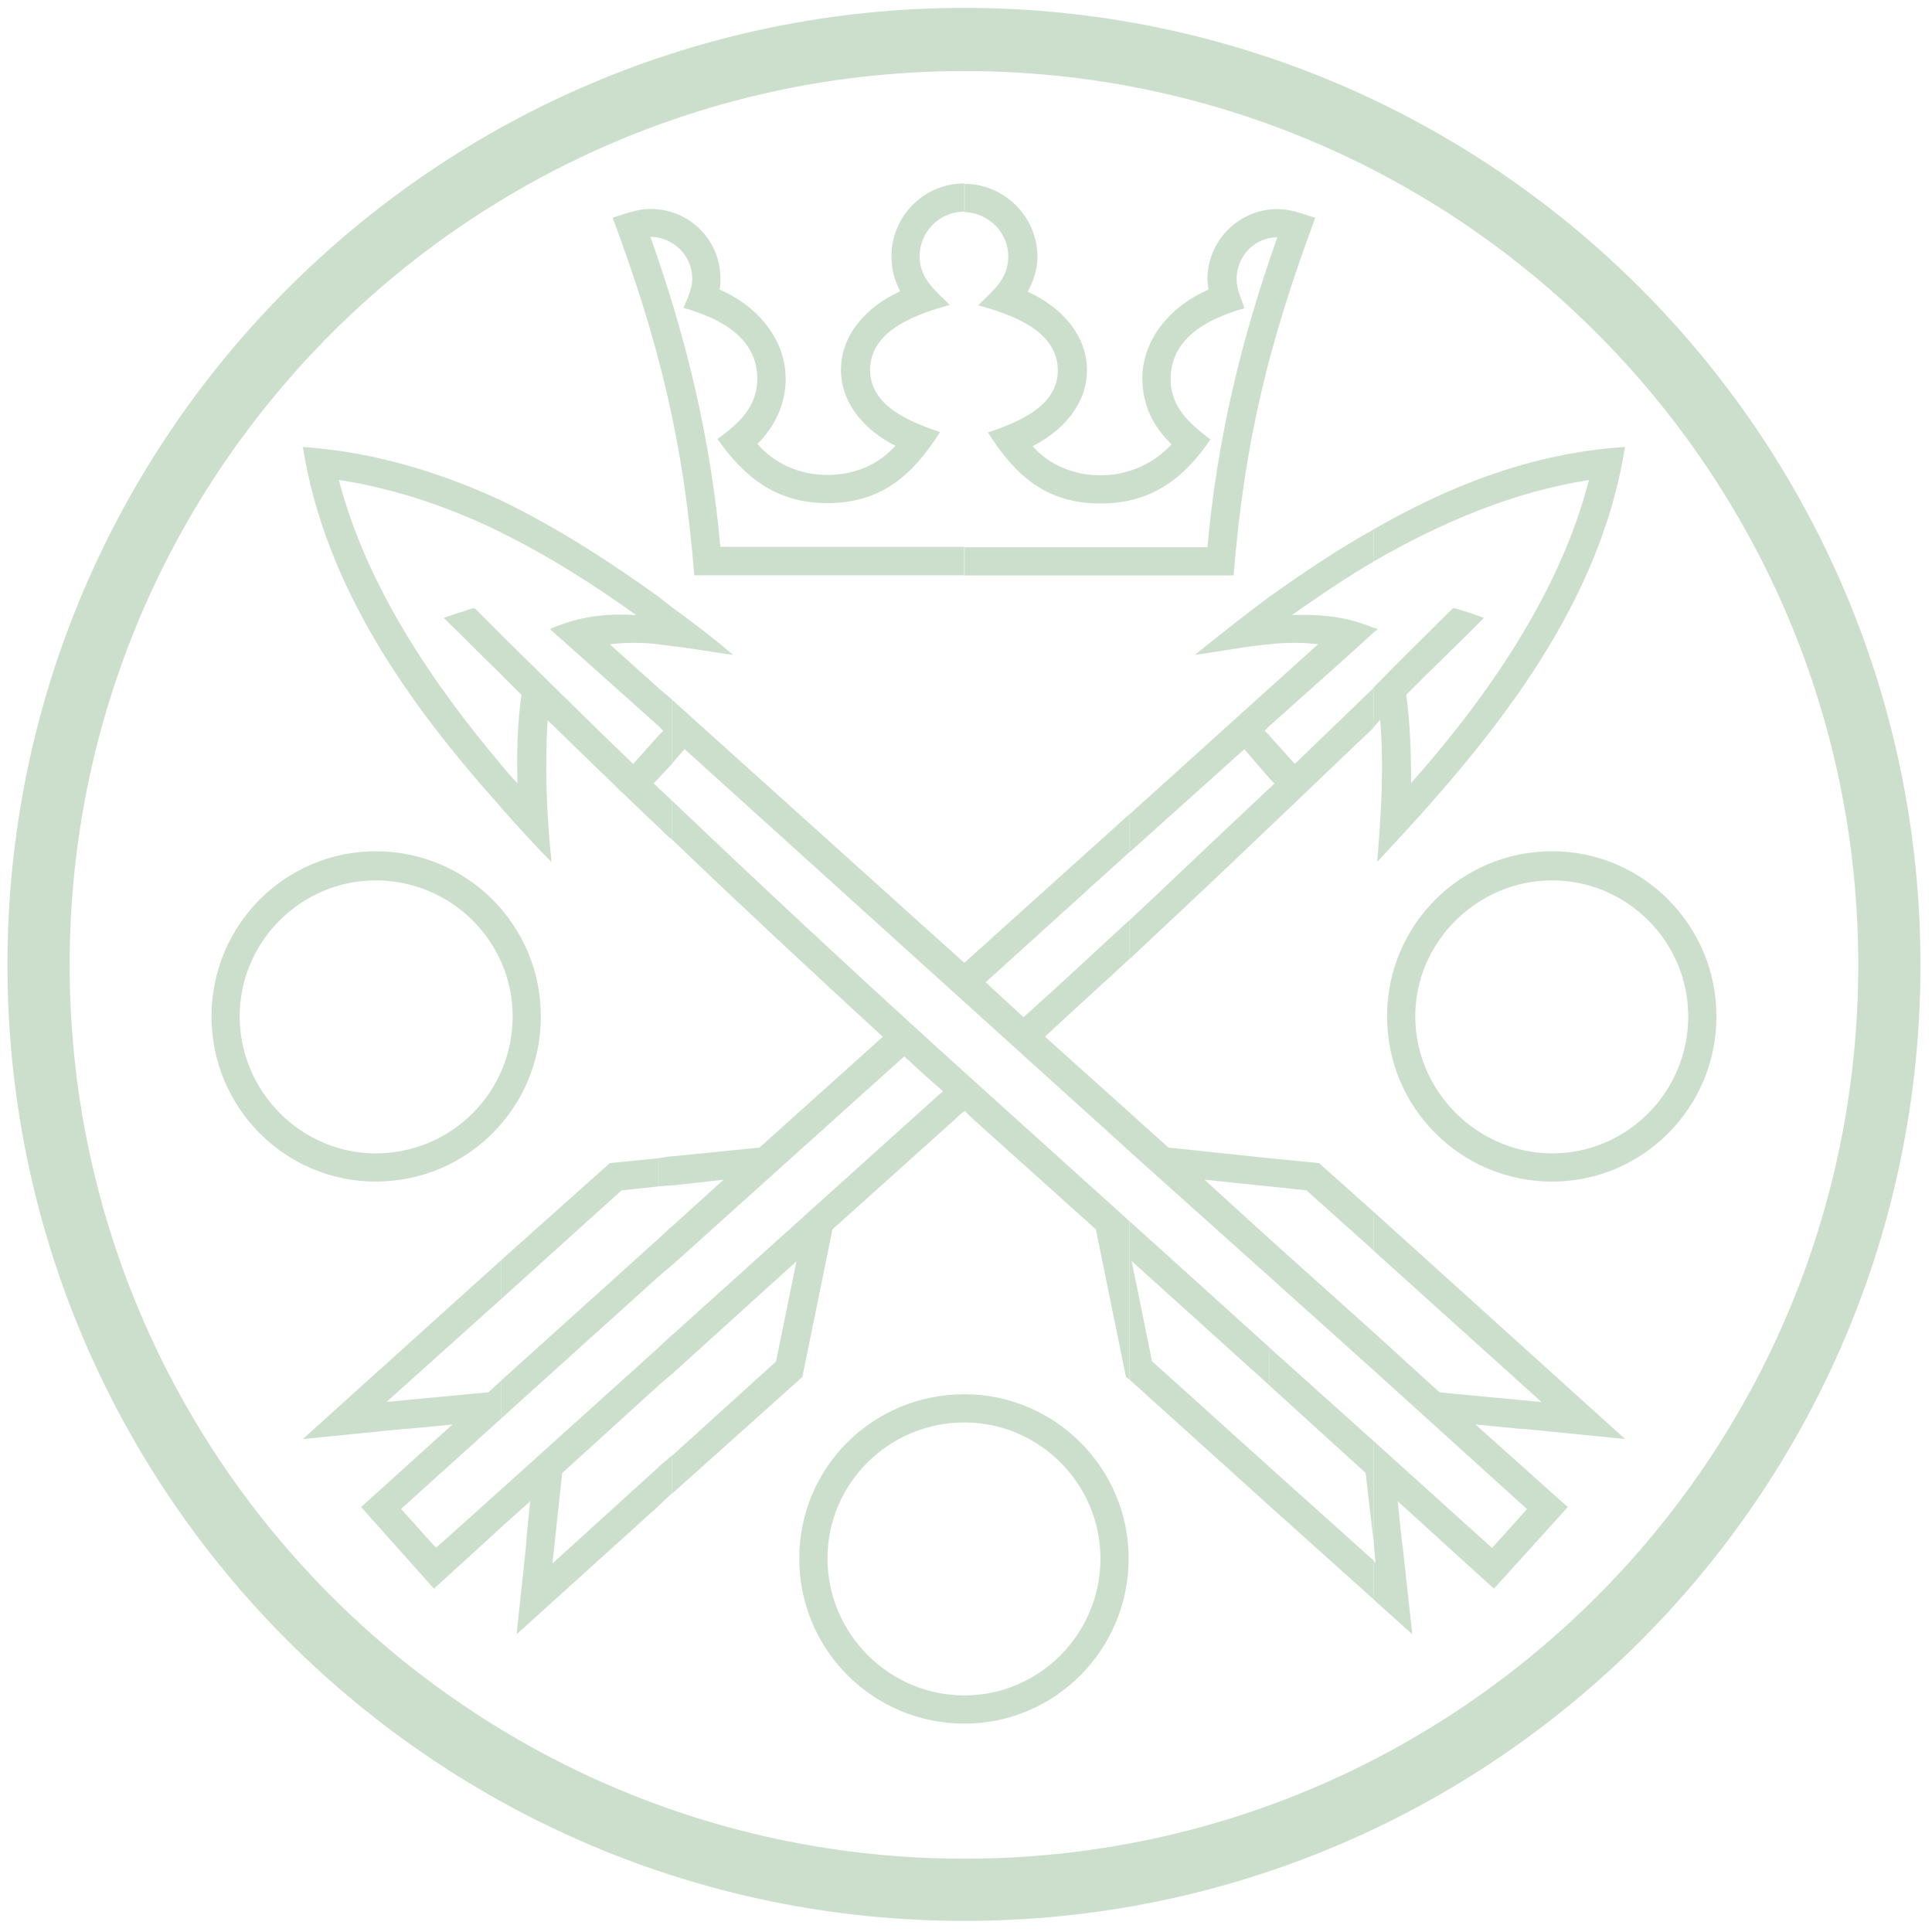
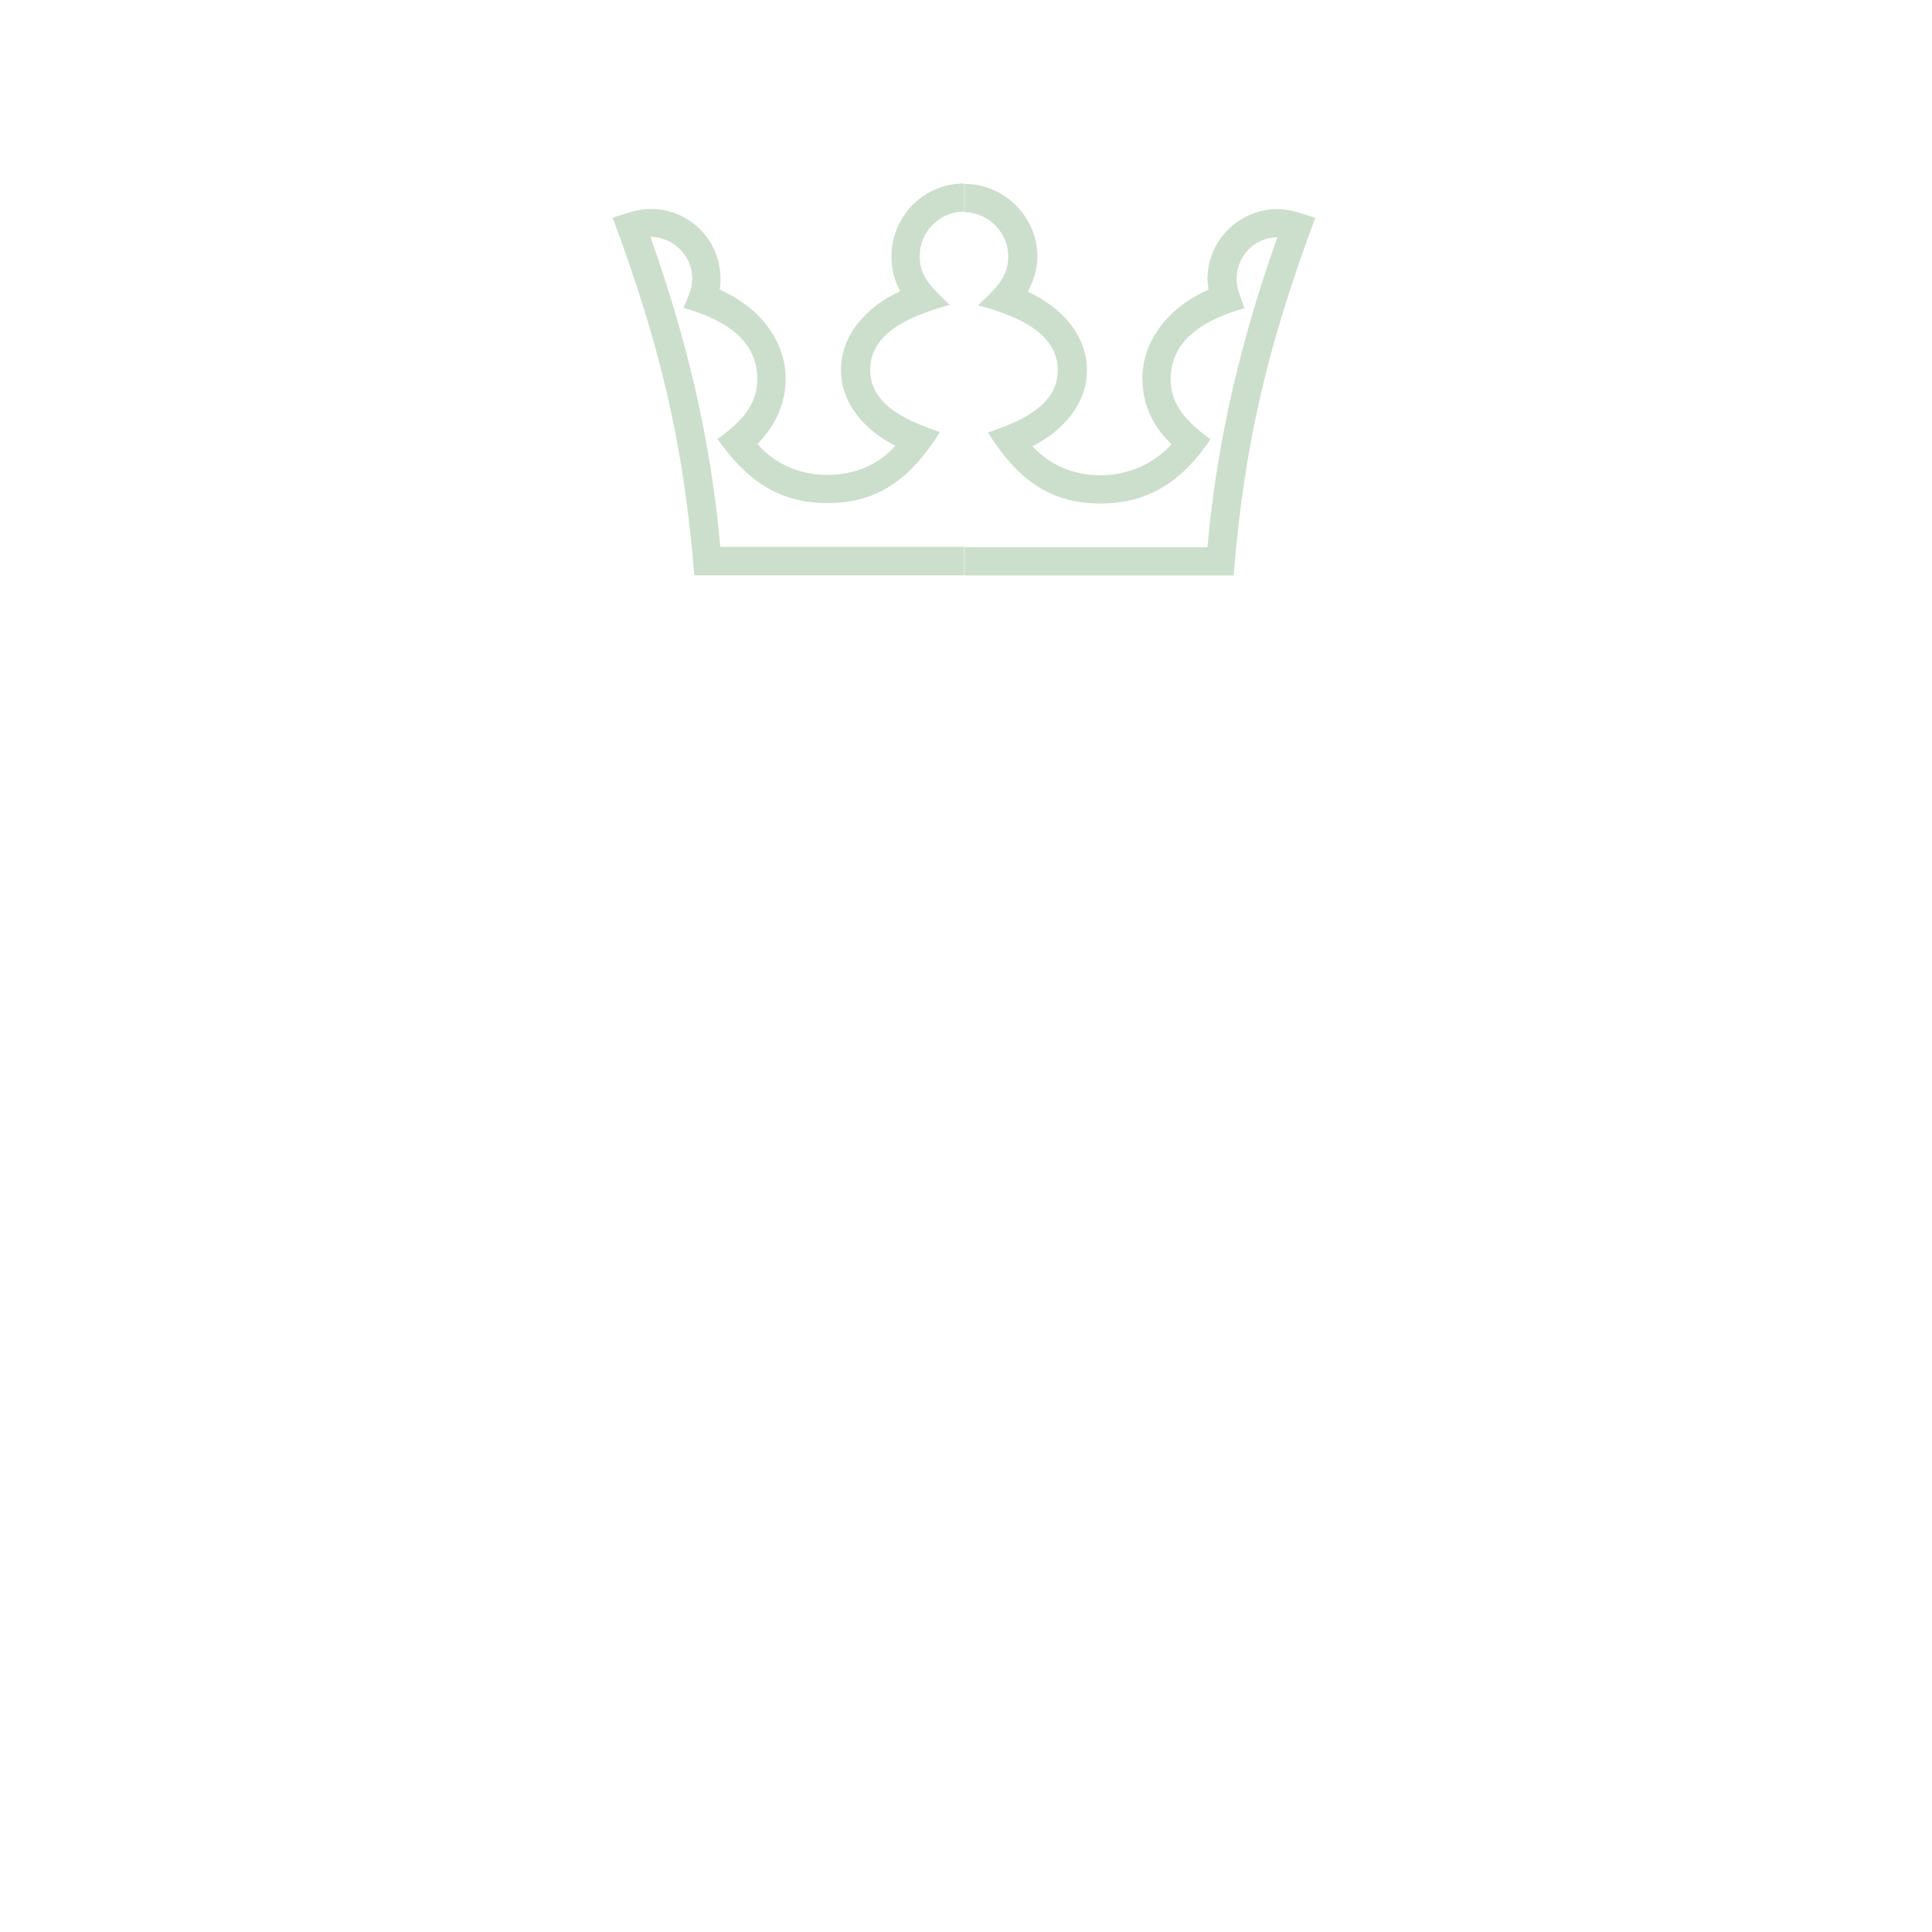
<svg xmlns="http://www.w3.org/2000/svg" width="643" height="643" viewbox="0 0 643 643" fill="none">
  <g transform="scale(0.99, 0.99) translate(-132 179) rotate(-16.0 0 0)">
-     <path fill-rule="evenodd" clip-rule="evenodd" d="M315.654 554.335C475.165 600.074 641.587 507.825 687.326 348.314C733.065 188.803 640.816 22.381 481.305 -23.358L487.156 -43.766C657.656 5.124 756.406 183.273 707.428 354.078C658.451 524.883 480.389 623.327 309.89 574.437L315.654 554.335ZM481.305 -23.358C321.794 -69.097 155.067 23.064 109.328 182.575C63.589 342.086 156.187 508.608 315.654 554.335L309.89 574.437C139.085 525.46 40.335 347.311 89.225 176.811C138.115 6.312 316.352 -92.743 487.156 -43.766L481.305 -23.358Z" fill="#CCDFCC" />
    <path fill-rule="evenodd" clip-rule="evenodd" d="M510.244 92.631C513.932 79.767 526.109 71.697 539.888 69.891C540.163 68.931 540.208 67.623 540.571 66.358C544.172 53.8 557.426 46.746 569.636 50.247C574.04 51.51 577.34 54.155 581.076 56.595C554.372 92.779 537.346 122.535 521.559 164.587L434.609 139.654L437.222 130.54L515.713 153.047C528.931 118.801 546.058 88.696 567.022 59.361C559.784 57.285 552.14 61.559 549.977 69.103C548.989 72.548 549.746 75.832 549.805 79.247C537.916 79.236 523.34 81.521 519.376 95.344C516.763 104.458 521.516 111.578 526.663 118.481C514.602 128.614 501.581 133.705 485.228 129.016C467.655 123.977 460.195 111.975 455.394 95.638C465.408 95.112 480.32 93.961 483.747 82.013C487.523 68.844 473.275 59.284 464.046 53.617C470.106 50.258 476.196 47.946 478.271 40.708C480.522 32.858 476.043 24.779 468.282 22.223L470.895 13.109C483.759 16.798 491.379 30.545 487.69 43.408C486.515 47.507 484.175 50.895 481.312 53.802C490.863 61.968 496.404 73.42 493.165 84.714C490.102 95.397 480.045 101.999 468.565 104.181C472.172 111.681 479.033 117.376 487.842 119.902C496.65 122.428 506.185 121.103 513.654 116.45C509.306 109.068 507.924 100.885 510.262 92.731L510.244 92.631ZM434.578 139.598L347.279 114.565C356.162 70.582 357.504 36.281 354.032 -8.556C358.494 -8.645 362.694 -9.139 367.098 -7.877C379.657 -4.275 386.81 8.63 383.209 21.188C382.846 22.453 382.484 23.718 381.916 24.546C392.644 33.379 398.694 46.676 395.005 59.54C392.667 67.694 387.147 73.945 379.865 77.945C383.384 85.749 390.507 91.85 399.577 94.451C408.647 97.052 417.222 95.782 424.255 91.334C415.664 83.443 410.646 72.472 413.709 61.788C416.948 50.494 427.715 43.719 440.142 41.855C439.255 37.873 439.383 33.804 440.546 29.748C444.235 16.885 457.676 9.177 470.845 12.953L468.232 22.067C460.078 19.729 451.91 24.513 449.66 32.362C447.584 39.6 451.523 44.788 454.882 50.848C444.04 50.807 426.904 51.32 423.128 64.489C419.702 76.437 431.782 85.328 439.952 91.069C427.18 102.366 414.537 108.604 396.964 103.565C380.655 98.888 372.615 87.758 367.408 72.674C375.735 69.635 383.247 65.984 385.848 56.914C389.812 43.091 378.661 33.428 368.573 27.138C370.738 24.36 373.12 21.976 374.108 18.531C376.271 10.988 371.705 3.213 364.466 1.137C366.7 37.124 365.284 71.687 358.333 107.777L437.129 130.372L434.516 139.486L434.578 139.598Z" fill="#CCDFCC" />
-     <path fill-rule="evenodd" clip-rule="evenodd" d="M636.72 351.83C628.255 381.351 597.563 398.364 568.346 389.986L570.96 380.873C595.118 387.8 620.591 373.679 627.606 349.216C634.533 325.059 620.413 299.585 596.255 292.658L598.956 283.239C628.172 291.616 645.185 322.309 636.72 351.83ZM568.346 389.986C538.825 381.521 521.812 350.829 530.277 321.308C538.742 291.787 569.435 274.774 598.956 283.239L596.255 292.658C572.097 285.731 546.318 299.763 539.391 323.921C532.464 348.079 546.802 373.946 570.96 380.873L568.346 389.986Z" fill="#CCDFCC" />
-     <path fill-rule="evenodd" clip-rule="evenodd" d="M396.544 472.528C388.078 502.049 357.386 519.062 328.17 510.685L330.784 501.571C354.941 508.498 380.415 494.378 387.43 469.915C394.357 445.757 380.237 420.283 356.079 413.356L358.692 404.242C387.908 412.62 404.921 443.312 396.544 472.528ZM328.17 510.685C298.649 502.22 281.636 471.528 290.101 442.006C298.566 412.485 329.171 395.777 358.692 404.242L356.079 413.356C331.572 406.329 306.142 420.462 299.215 444.62C292.288 468.777 306.321 494.556 330.784 501.571L328.17 510.685Z" fill="#CCDFCC" />
-     <path fill-rule="evenodd" clip-rule="evenodd" d="M256.823 242.897C248.358 272.418 217.666 289.431 188.145 280.966L190.758 271.852C215.265 278.879 240.695 264.746 247.71 240.283C254.637 216.126 240.516 190.652 216.053 183.637L218.754 174.218C248.275 182.683 265.288 213.375 256.823 242.897ZM188.145 280.966C158.929 272.588 141.916 241.896 150.381 212.375C158.846 182.853 189.538 165.841 218.754 174.218L216.053 183.637C191.896 176.71 166.422 190.83 159.495 214.988C152.567 239.146 166.6 264.925 190.758 271.852L188.145 280.966Z" fill="#CCDFCC" />
-     <path fill-rule="evenodd" clip-rule="evenodd" d="M471.857 508.423L481.177 523.318C490.537 469.278 483.208 510.31 488.796 478.972L511.785 516.144L543.202 496.602L521.028 461.363C554.576 474.711 510.707 457.035 568.036 479.939L507.78 383.143L504.179 395.702L544.47 460.251L512.404 447.658L496.614 422.083L493.101 434.336L529.845 493.48L514.95 502.8L486.567 457.286L477.389 489.293L475.837 497.011L475.501 495.877L471.9 508.436L471.857 508.423ZM552.619 226.772C553.504 225.987 554.726 225.347 555.524 224.868C552.375 240.623 547.102 255.392 541.424 270.423C586.893 243.348 636.069 210.588 659.921 159.335C629.557 152.657 599.501 155.601 570.943 162.702L567.967 173.08C593.241 166.736 619.664 163.459 645.215 166.68C625.268 200.695 591.687 227.781 559.658 248.139C562.534 238.109 564.93 228.603 566.279 219.127C577.164 213.093 588.018 207.333 598.51 201.517C595.733 199.352 592.856 197.536 589.992 195.677L589.381 195.502C578.496 201.535 567.249 207.513 556.276 213.852L552.588 226.716L552.619 226.772ZM561.434 196.029L561.884 194.46C562.189 194.547 562.756 195.04 563.061 195.127L562.974 195.433L561.434 196.029ZM446.933 468.62L471.869 508.38L475.47 495.821L450.534 456.061L446.933 468.62ZM507.78 383.143L494.708 362.406L479.155 356.247L476.542 365.361L488.127 370.051L504.223 395.714L507.824 383.155L507.78 383.143ZM509.852 249.194C524.209 241.749 538.261 234.217 552.606 226.815L556.295 213.952L523.846 231.168L518.304 219.717L514.341 233.54L515.46 235.56L513.44 236.679L509.839 249.238L509.852 249.194ZM570.987 162.714L568.011 173.093C557.372 175.799 546.894 179.26 536.678 182.796C545.879 185.104 553.858 188.053 561.884 194.46L561.434 196.029L552.744 200.333L519.217 216.533L522.731 204.28L542.48 194.653C537.641 192.605 532.277 191.067 526.782 190.152L531.196 174.759C544.043 170.278 557.194 165.885 570.987 162.714ZM496.614 422.083L493.101 434.336L468.164 394.577L471.678 382.323L496.614 422.083ZM486.536 457.23L477.358 489.236L481.044 466.839L458.055 429.667L461.568 417.414L486.505 457.174L486.536 457.23ZM413.417 414.838L446.933 468.62L450.534 456.061L422.368 410.94L425.062 376.696L458.099 429.68L461.612 417.426L428.096 363.645L413.417 414.838ZM479.155 356.247L476.542 365.361L456.149 357.154L471.678 382.323L468.164 394.577L434.561 341.1L438.162 328.542L447.482 343.437L479.155 356.247ZM452.391 278.918C471.53 269.116 490.625 259.301 509.852 249.194L513.453 236.636C494.314 246.438 475.131 256.557 455.992 266.36L452.391 278.918ZM531.196 174.759C520.936 178.612 511.286 182.641 501.637 186.669C511.113 188.018 519.412 188.699 526.782 190.152L531.196 174.759ZM522.731 204.28L519.217 216.533L517.197 217.653L518.317 219.673L514.353 233.496L508.9 221.739L462.294 244.382L465.808 232.129L522.731 204.28ZM365.434 281.166L315.312 305.538L286.242 300.27L283.542 309.688L300.737 312.59L279.753 322.901L276.152 335.46L370.554 289.477C373.577 294.402 376.545 299.359 379.874 304.372C379.088 304.807 378.334 304.968 377.549 305.404L269.675 358.048L266.074 370.606L316.719 345.724L300.857 376.191L258.553 397L255.039 409.254L307.922 383.644L331.325 338.728L381.883 314.15C382.669 313.715 383.903 313.031 385.038 312.695L386.593 315.501L416.445 363.135L412.489 413.628L413.479 414.95L428.158 363.757L394.86 310.368C369.022 268.981 343.881 227.464 319.234 185.38L315.633 197.939C332.006 226.088 348.611 253.596 365.465 281.222L365.434 281.166ZM438.174 328.498L434.573 341.057L328.034 169.829L322.585 173.363L328.524 152.651L398.624 264.822L465.777 232.073L462.263 244.326L403.713 273.077L412.728 287.884C427.303 280.832 441.691 273.443 455.961 266.303L452.36 278.862C440.821 284.708 429.356 290.293 417.86 296.152L438.131 328.486L438.174 328.498ZM333.519 135.395C339.318 137.719 345.54 140.871 352.504 143.906C347.75 136.786 342.616 129.839 337.121 122.837L333.519 135.395ZM286.255 300.226L281.676 299.574L279.062 308.687L283.554 309.645L286.255 300.226ZM249.441 411.99L255.02 409.154L258.534 396.901L253.054 399.388L249.453 411.946L249.441 411.99ZM328.568 152.663L325.239 147.65L321.725 159.903L322.845 161.923L320.825 163.043L316.861 176.866L322.616 173.42L328.555 152.707L328.568 152.663ZM329.29 133.522C330.773 134.277 332.037 134.64 333.519 135.395L337.121 122.837C335.913 121.122 334.911 119.844 333.704 118.129L329.29 133.522ZM312.36 192.564C313.48 194.584 314.382 196.211 315.589 197.926L319.19 185.368C318.07 183.348 317.168 181.721 315.961 180.006L312.36 192.564ZM279.765 322.858L276.164 335.416L270.685 337.903L274.198 325.65L279.778 322.814L279.765 322.858ZM269.687 358.004L266.086 370.563L260.607 373.05L264.12 360.796L269.7 357.96L269.687 358.004ZM281.663 299.617L265.515 296.686L221.366 318.004L217.765 330.562L266.783 306.582L279.094 308.743L281.707 299.63L281.663 299.617ZM196.608 404.344L208.453 398.585C196.585 428.122 212.418 389.529 191.72 440.318L249.428 412.034L253.029 399.475L209.883 420.751L221.401 392.435L260.594 373.093L264.108 360.84L200.122 392.091L196.608 404.344ZM325.239 147.65L313.592 129.02C319.087 129.935 324.145 131.386 329.29 133.522L333.704 118.129C321.244 102.334 307.433 86.481 291.775 72.458L288.799 82.837C302.029 94.794 314.067 108.439 324.796 122.04C315.552 118.728 306.481 117.118 295.887 118.517L295.799 118.822L301.878 128.399L321.725 159.903L325.239 147.65ZM263.316 171.706L267.28 157.883C268.312 160.208 269.549 162.969 270.887 165.382C273.457 155.265 276.463 145.934 280.341 137.183L275.645 128.71L279.333 115.846C289.498 133.721 299.575 151.9 310.045 169.862L320.813 163.087L316.849 176.91L314.829 178.029C315.264 178.815 315.819 179.351 315.949 180.049L312.348 192.608C303.638 177.888 295.072 162.832 286.45 147.806C281.077 162.924 277.417 178.156 274.573 193.999C270.53 186.705 266.91 179.249 263.303 171.749L263.316 171.706ZM274.198 325.65L270.685 337.903L206.699 369.154L210.212 356.9L274.198 325.65ZM221.366 318.004L140.741 357.414C201.496 368.37 154.926 360.113 190.45 366.571L153.277 384.793L169.259 417.927L196.608 404.344L200.122 392.091L173.702 404.902L166.009 389.104L206.742 369.166L210.256 356.913L205.082 359.488L171.215 353.174L217.821 330.531L221.422 317.973L221.366 318.004ZM291.775 72.458C274.591 57.668 255.156 44.969 232.669 36.822C226.854 84.422 243.26 130.231 263.329 171.662L267.292 157.839C252.574 125.068 240.298 87.239 241.261 50.8C258.675 58.861 274.536 69.875 288.811 82.793L291.787 72.415L291.775 72.458ZM279.346 115.803L275.657 128.666C271.091 120.892 266.918 112.9 262.351 105.125C266.159 104.848 269.561 104.833 272.67 104.686L273.281 104.861L279.315 115.747L279.346 115.803Z" fill="#CCDFCC" />
  </g>
  <defs>
</defs>
</svg>